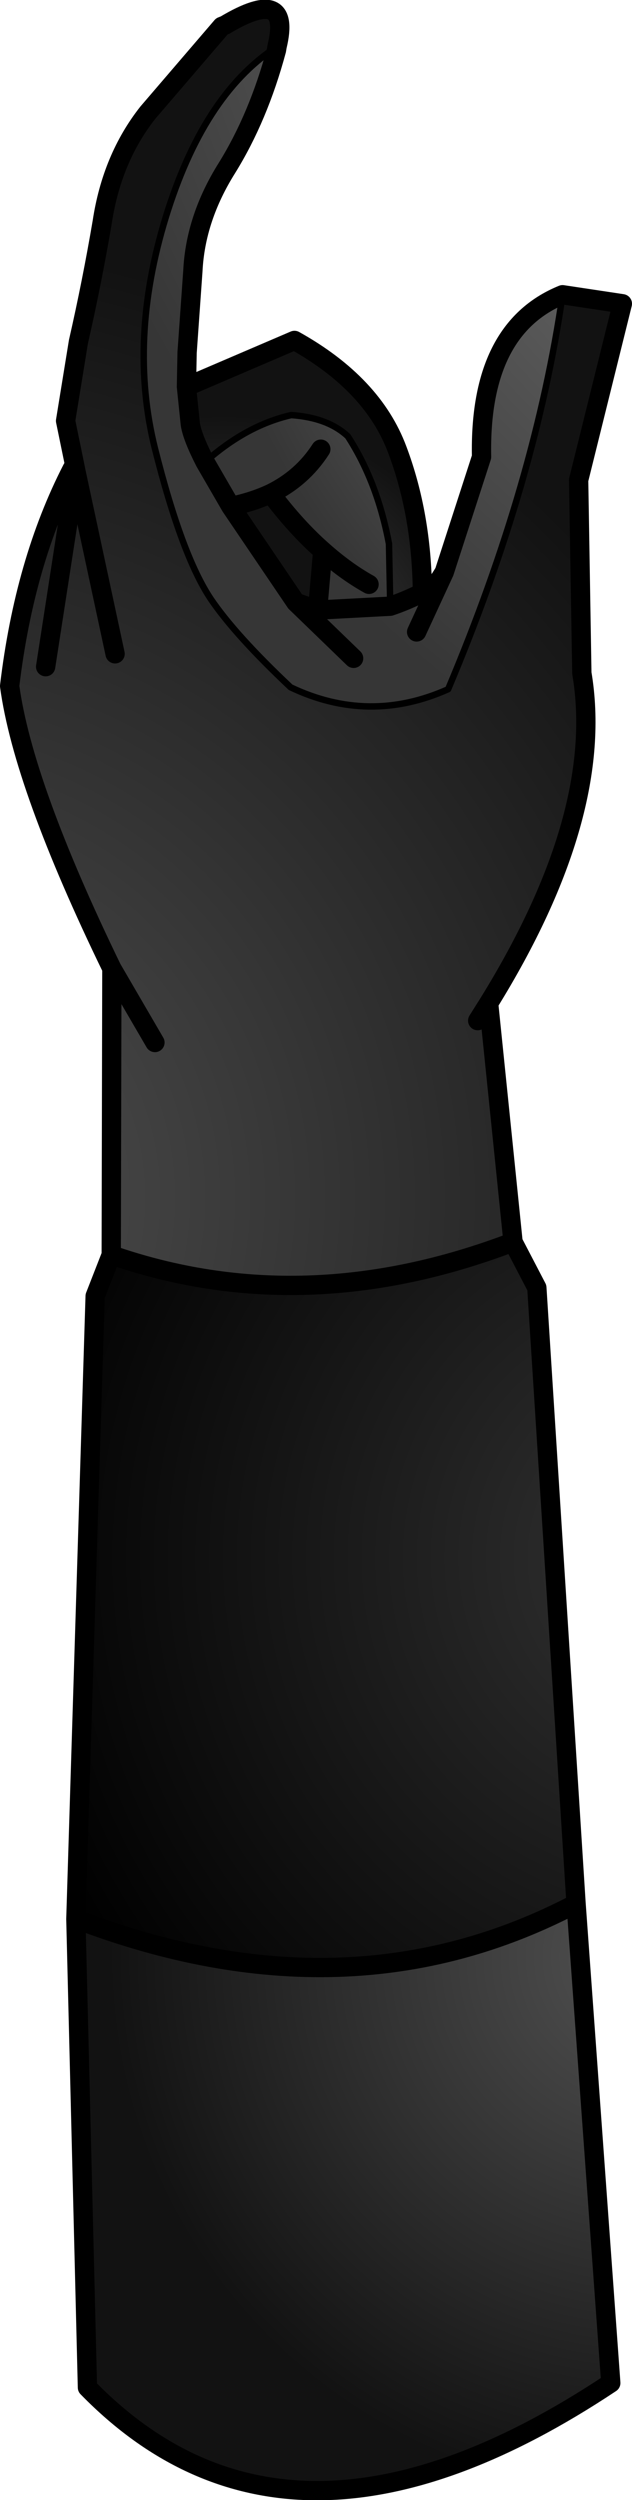
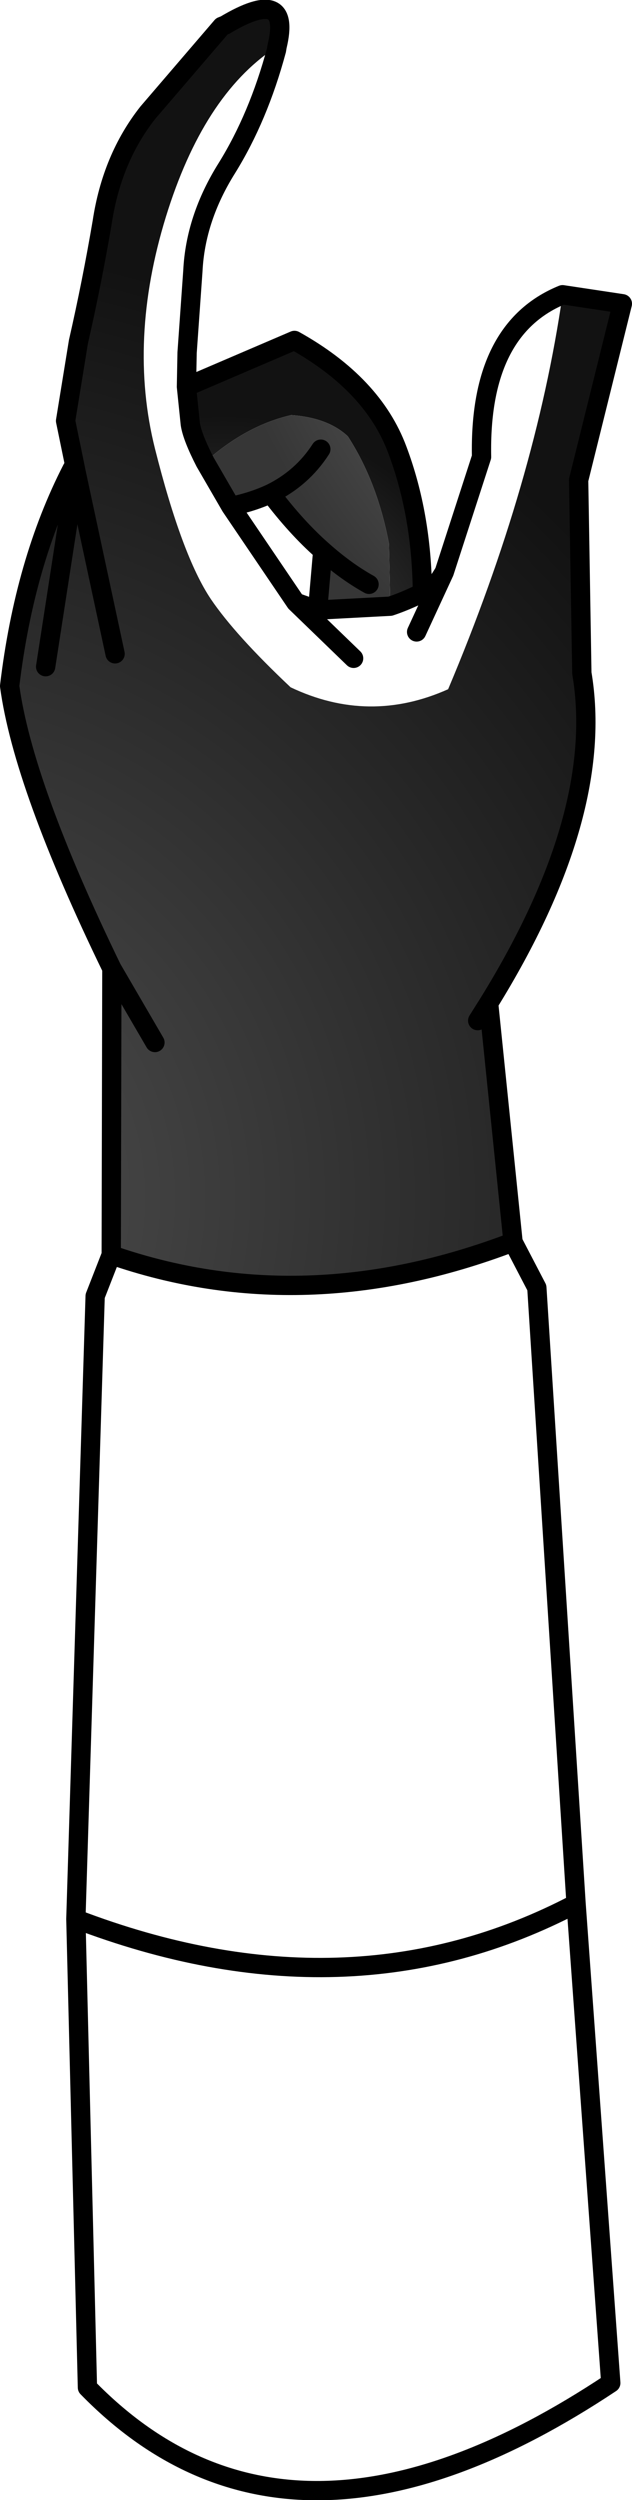
<svg xmlns="http://www.w3.org/2000/svg" height="194.25px" width="49.15px">
  <g transform="matrix(1.0, 0.0, 0.0, 1.0, 23.4, 103.05)">
    <path d="M-2.05 -99.3 L-1.85 -99.45 -2.05 -99.3 Q-7.6 -95.6 -10.5 -86.2 -13.45 -76.6 -11.35 -68.2 -9.25 -59.85 -7.0 -56.5 -5.1 -53.7 -0.8 -49.65 5.3 -46.75 11.45 -49.5 18.25 -65.6 20.35 -80.15 L25.0 -79.45 21.6 -65.75 21.85 -50.75 Q23.7 -39.8 14.6 -25.1 L16.5 -6.55 Q0.25 -0.35 -14.75 -5.55 L-14.7 -27.8 Q-21.6 -42.0 -22.65 -49.75 -21.5 -59.4 -17.8 -66.6 L-17.5 -66.45 -17.6 -66.95 -18.3 -70.35 -17.3 -76.5 Q-16.25 -81.1 -15.45 -85.8 -14.7 -90.75 -11.9 -94.3 L-6.15 -101.0 -5.9 -101.1 Q-0.7 -104.2 -1.85 -99.45 L-1.9 -99.15 -2.05 -99.3 M-14.45 -52.25 L-17.5 -66.45 -14.45 -52.25 M13.75 -23.75 L14.6 -25.1 13.75 -23.75 M-11.35 -22.05 L-14.7 -27.8 -11.35 -22.05 M-19.85 -51.25 L-17.5 -66.45 -19.85 -51.25" fill="url(#gradient0)" fill-rule="evenodd" stroke="none" />
-     <path d="M-2.05 -99.3 L-1.9 -99.15 Q-3.3 -93.95 -5.75 -90.0 -8.2 -86.1 -8.4 -82.0 L-8.85 -75.65 -8.9 -73.0 -8.6 -70.1 Q-8.45 -69.1 -7.45 -67.15 L-5.45 -63.7 -0.4 -56.25 1.3 -55.65 6.95 -55.95 Q8.15 -56.35 9.45 -57.0 9.65 -56.15 11.15 -58.6 L14.05 -67.55 Q13.85 -77.5 20.35 -80.15 18.25 -65.6 11.45 -49.5 5.3 -46.75 -0.8 -49.65 -5.1 -53.7 -7.0 -56.5 -9.25 -59.85 -11.35 -68.2 -13.45 -76.6 -10.5 -86.2 -7.6 -95.6 -2.05 -99.3 M11.15 -58.6 L9.0 -53.95 11.15 -58.6 M4.1 -51.9 L-0.4 -56.25 4.1 -51.9" fill="url(#gradient1)" fill-rule="evenodd" stroke="none" />
    <path d="M-8.9 -73.0 L-0.5 -76.6 Q5.6 -73.2 7.5 -68.1 9.4 -63.05 9.45 -57.0 8.15 -56.35 6.95 -55.95 L6.85 -60.8 Q5.95 -65.6 3.65 -69.15 2.1 -70.6 -0.75 -70.8 -4.25 -70.0 -7.45 -67.15 -8.45 -69.1 -8.6 -70.1 L-8.9 -73.0" fill="url(#gradient2)" fill-rule="evenodd" stroke="none" />
    <path d="M-7.45 -67.15 Q-4.25 -70.0 -0.75 -70.8 2.1 -70.6 3.65 -69.15 5.95 -65.6 6.85 -60.8 L6.95 -55.95 1.3 -55.65 1.7 -60.25 Q3.5 -58.65 5.3 -57.65 3.5 -58.65 1.7 -60.25 -0.35 -62.05 -2.35 -64.7 -3.75 -64.05 -5.45 -63.7 L-7.45 -67.15 M1.55 -68.15 Q0.1 -65.9 -2.35 -64.7 0.1 -65.9 1.55 -68.15" fill="url(#gradient3)" fill-rule="evenodd" stroke="none" />
-     <path d="M1.3 -55.65 L-0.4 -56.25 -5.45 -63.7 Q-3.75 -64.05 -2.35 -64.7 -0.35 -62.05 1.7 -60.25 L1.3 -55.65" fill="url(#gradient4)" fill-rule="evenodd" stroke="none" />
-     <path d="M16.5 -6.55 L18.35 -3.0 21.4 44.85 Q3.7 54.15 -17.5 46.05 L-16.0 -2.35 -14.75 -5.55 Q0.25 -0.35 16.5 -6.55" fill="url(#gradient5)" fill-rule="evenodd" stroke="none" />
-     <path d="M21.4 44.85 L24.1 82.1 Q-0.8 98.65 -16.6 82.45 L-17.5 46.05 Q3.7 54.15 21.4 44.85" fill="url(#gradient6)" fill-rule="evenodd" stroke="none" />
-     <path d="M-1.85 -99.45 L-2.05 -99.3 Q-7.6 -95.6 -10.5 -86.2 -13.45 -76.6 -11.35 -68.2 -9.25 -59.85 -7.0 -56.5 -5.1 -53.7 -0.8 -49.65 5.3 -46.75 11.45 -49.5 18.25 -65.6 20.35 -80.15 M-7.45 -67.15 Q-4.25 -70.0 -0.75 -70.8 2.1 -70.6 3.65 -69.15 5.95 -65.6 6.85 -60.8 L6.95 -55.95" fill="none" stroke="#000000" stroke-linecap="round" stroke-linejoin="round" stroke-width="0.5" />
    <path d="M-1.9 -99.15 L-1.85 -99.45 Q-0.7 -104.2 -5.9 -101.1 L-6.15 -101.0 -11.9 -94.3 Q-14.7 -90.75 -15.45 -85.8 -16.25 -81.1 -17.3 -76.5 L-18.3 -70.35 -17.6 -66.95 -17.5 -66.45 -14.45 -52.25 M-1.9 -99.15 Q-3.3 -93.95 -5.75 -90.0 -8.2 -86.1 -8.4 -82.0 L-8.85 -75.65 -8.9 -73.0 -0.5 -76.6 Q5.6 -73.2 7.5 -68.1 9.4 -63.05 9.45 -57.0 9.65 -56.15 11.15 -58.6 L14.05 -67.55 Q13.85 -77.5 20.35 -80.15 L25.0 -79.45 21.6 -65.75 21.85 -50.75 Q23.7 -39.8 14.6 -25.1 L16.5 -6.55 18.35 -3.0 21.4 44.85 24.1 82.1 Q-0.8 98.65 -16.6 82.45 L-17.5 46.05 -16.0 -2.35 -14.75 -5.55 -14.7 -27.8 Q-21.6 -42.0 -22.65 -49.75 -21.5 -59.4 -17.8 -66.6 L-17.6 -66.95 M-8.9 -73.0 L-8.6 -70.1 Q-8.45 -69.1 -7.45 -67.15 L-5.45 -63.7 Q-3.75 -64.05 -2.35 -64.7 0.1 -65.9 1.55 -68.15 M6.95 -55.95 Q8.15 -56.35 9.45 -57.0 M9.0 -53.95 L11.15 -58.6 M1.3 -55.65 L-0.4 -56.25 4.1 -51.9 M1.7 -60.25 L1.3 -55.65 6.95 -55.95 M1.7 -60.25 Q3.5 -58.65 5.3 -57.65 M-2.35 -64.7 Q-0.35 -62.05 1.7 -60.25 M-14.7 -27.8 L-11.35 -22.05 M14.6 -25.1 L13.75 -23.75 M-0.4 -56.25 L-5.45 -63.7 M-17.5 -66.45 L-19.85 -51.25 M-17.5 46.05 Q3.7 54.15 21.4 44.85 M-14.75 -5.55 Q0.25 -0.35 16.5 -6.55" fill="none" stroke="#000000" stroke-linecap="round" stroke-linejoin="round" stroke-width="1.5" />
  </g>
  <defs>
    <radialGradient cx="0" cy="0" gradientTransform="matrix(0.119, 0.0, 0.0, 0.119, -32.5, -10.0)" gradientUnits="userSpaceOnUse" id="gradient0" r="819.2" spreadMethod="pad">
      <stop offset="0.0" stop-color="#525252" />
      <stop offset="0.765" stop-color="#121212" />
    </radialGradient>
    <radialGradient cx="0" cy="0" gradientTransform="matrix(0.119, 0.0, 0.0, 0.119, 66.75, -119.75)" gradientUnits="userSpaceOnUse" id="gradient1" r="819.2" spreadMethod="pad">
      <stop offset="0.0" stop-color="#aaaaaa" />
      <stop offset="0.914" stop-color="#363636" />
    </radialGradient>
    <radialGradient cx="0" cy="0" gradientTransform="matrix(0.034, 0.0, 0.0, 0.034, -6.0, -49.5)" gradientUnits="userSpaceOnUse" id="gradient2" r="819.2" spreadMethod="pad">
      <stop offset="0.0" stop-color="#525252" />
      <stop offset="0.765" stop-color="#121212" />
    </radialGradient>
    <radialGradient cx="0" cy="0" gradientTransform="matrix(0.07, 0.0, 0.0, 0.07, 44.25, -92.5)" gradientUnits="userSpaceOnUse" id="gradient3" r="819.2" spreadMethod="pad">
      <stop offset="0.0" stop-color="#aaaaaa" />
      <stop offset="0.914" stop-color="#363636" />
    </radialGradient>
    <radialGradient cx="0" cy="0" gradientTransform="matrix(0.036, 0.0, 0.0, 0.036, 23.75, -66.75)" gradientUnits="userSpaceOnUse" id="gradient4" r="819.2" spreadMethod="pad">
      <stop offset="0.0" stop-color="#525252" />
      <stop offset="0.765" stop-color="#121212" />
    </radialGradient>
    <radialGradient cx="0" cy="0" gradientTransform="matrix(0.067, 0.0, 0.0, 0.067, 30.0, 18.0)" gradientUnits="userSpaceOnUse" id="gradient5" r="819.2" spreadMethod="pad">
      <stop offset="0.0" stop-color="#333333" />
      <stop offset="1.0" stop-color="#000000" />
    </radialGradient>
    <radialGradient cx="0" cy="0" gradientTransform="matrix(0.067, 0.0, 0.0, 0.067, 27.0, 49.0)" gradientUnits="userSpaceOnUse" id="gradient6" r="819.2" spreadMethod="pad">
      <stop offset="0.0" stop-color="#525252" />
      <stop offset="0.765" stop-color="#121212" />
    </radialGradient>
  </defs>
</svg>